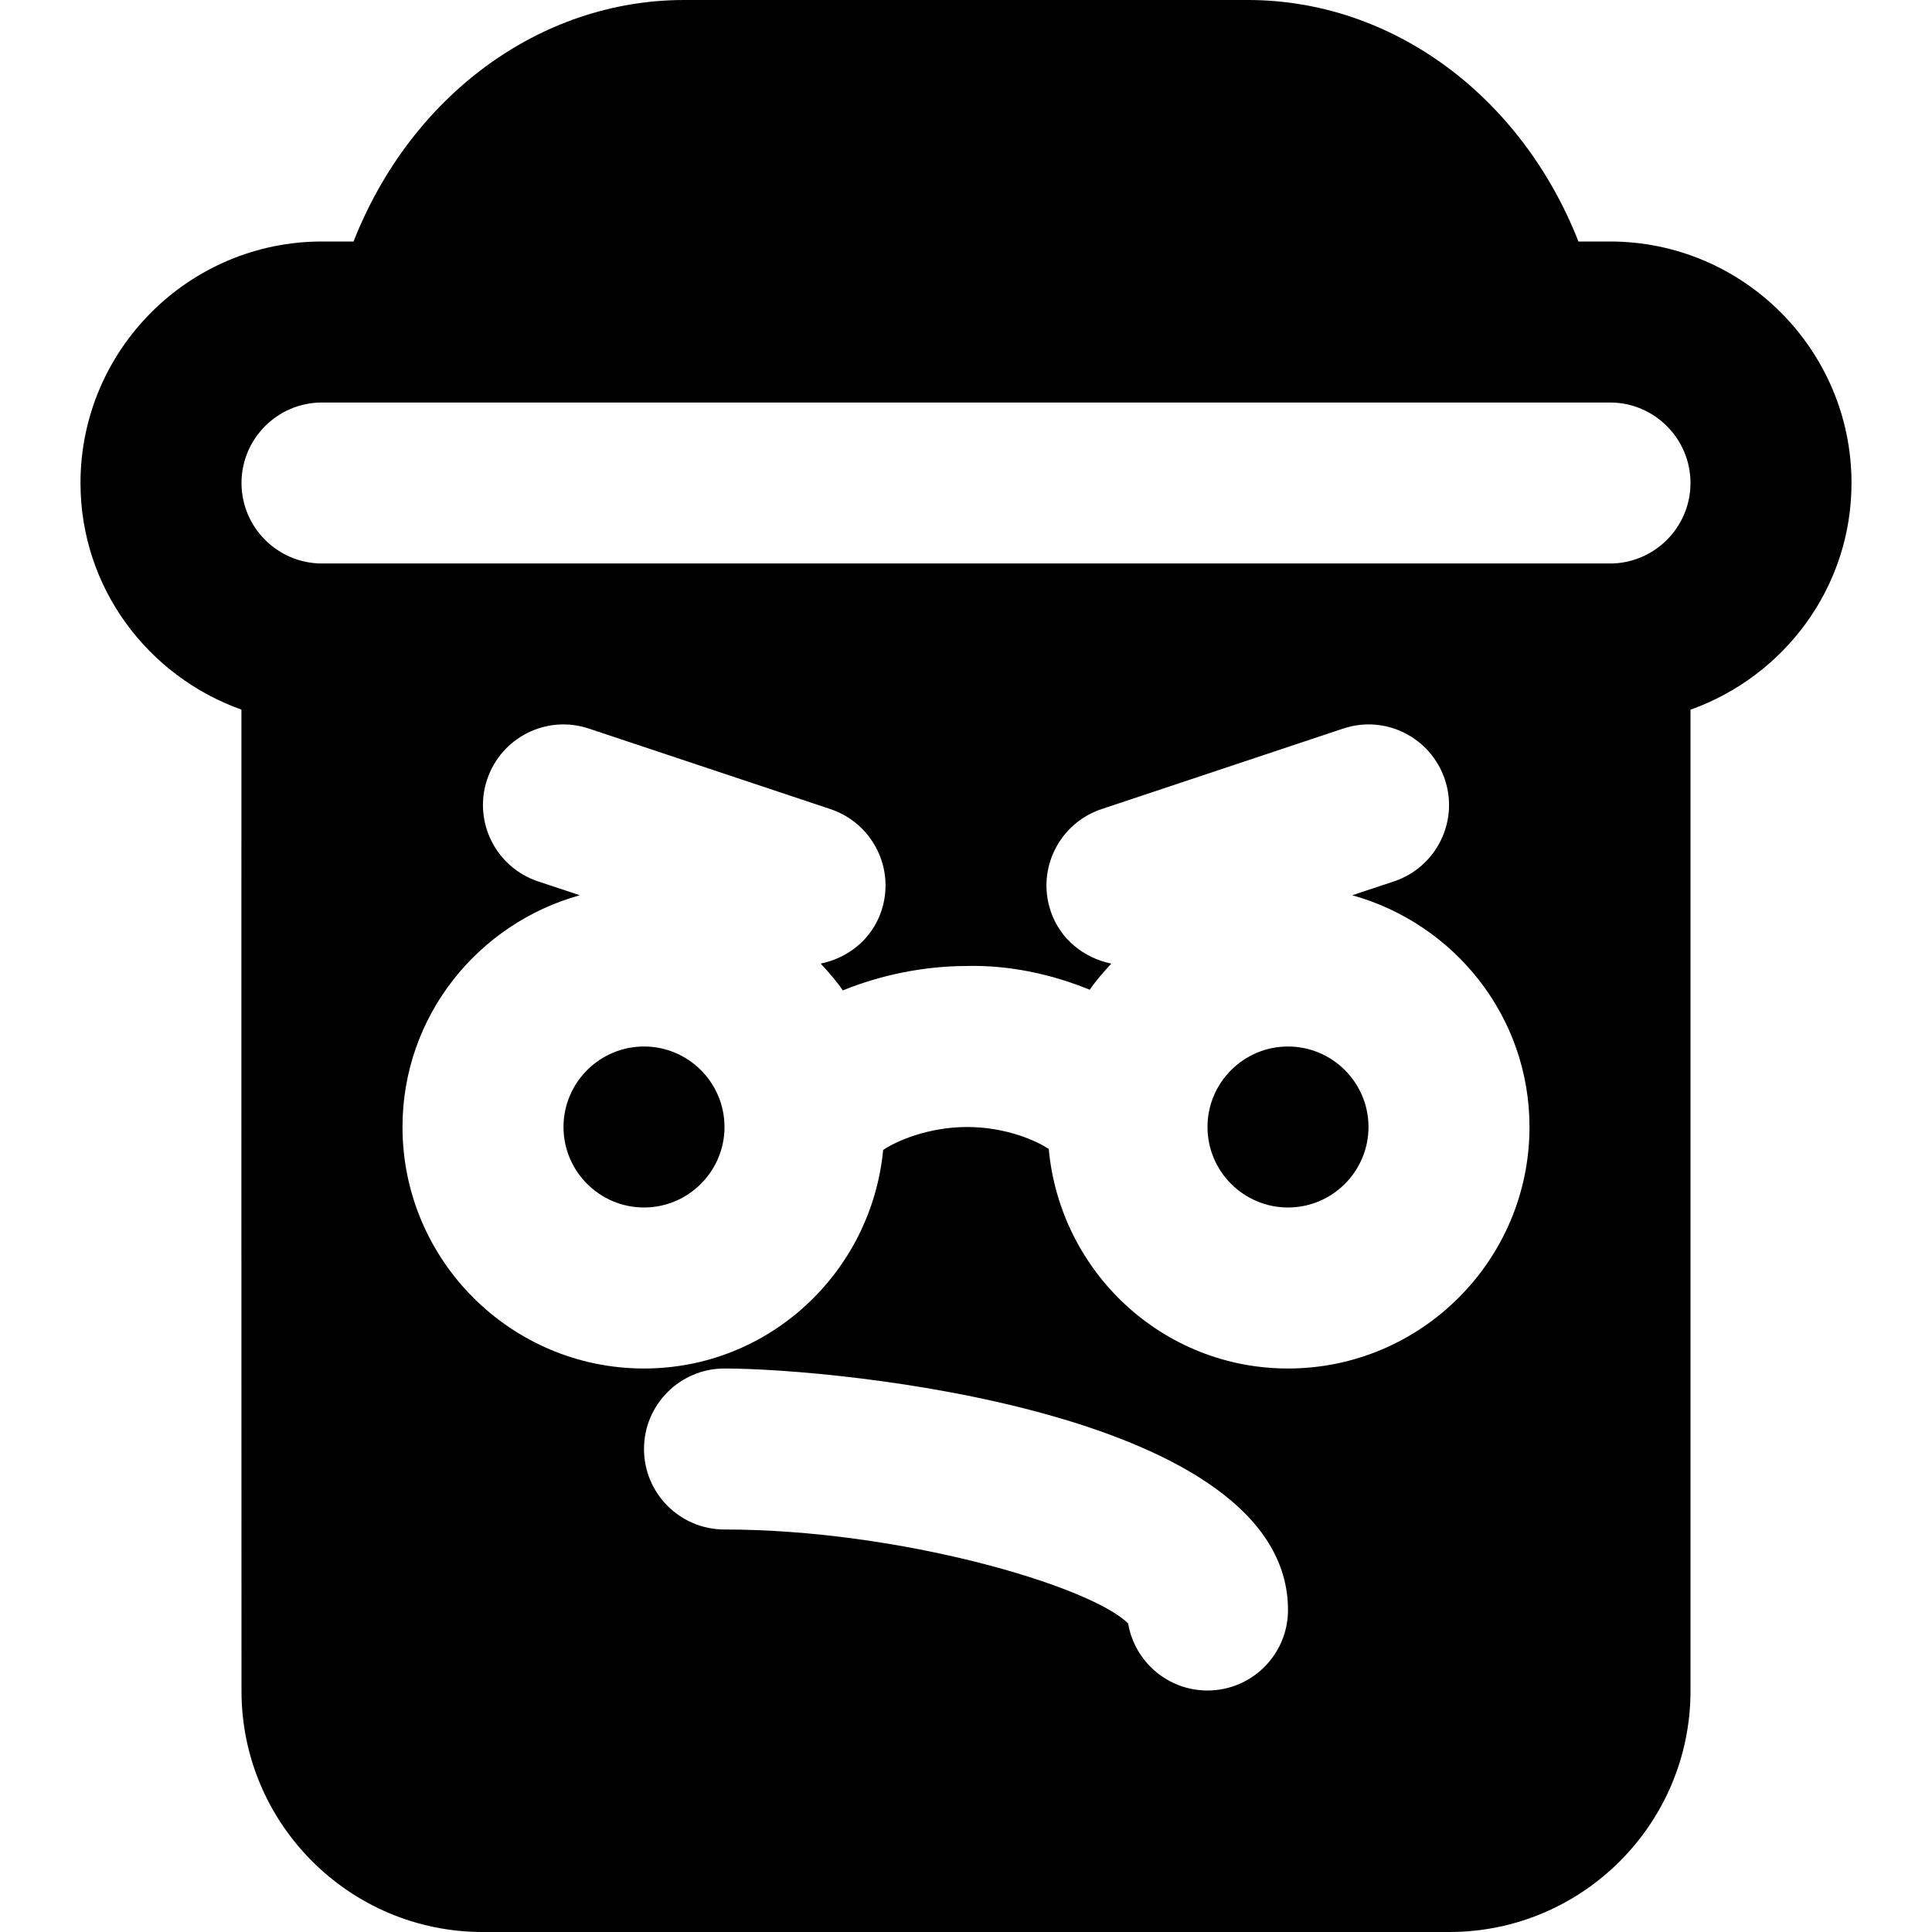
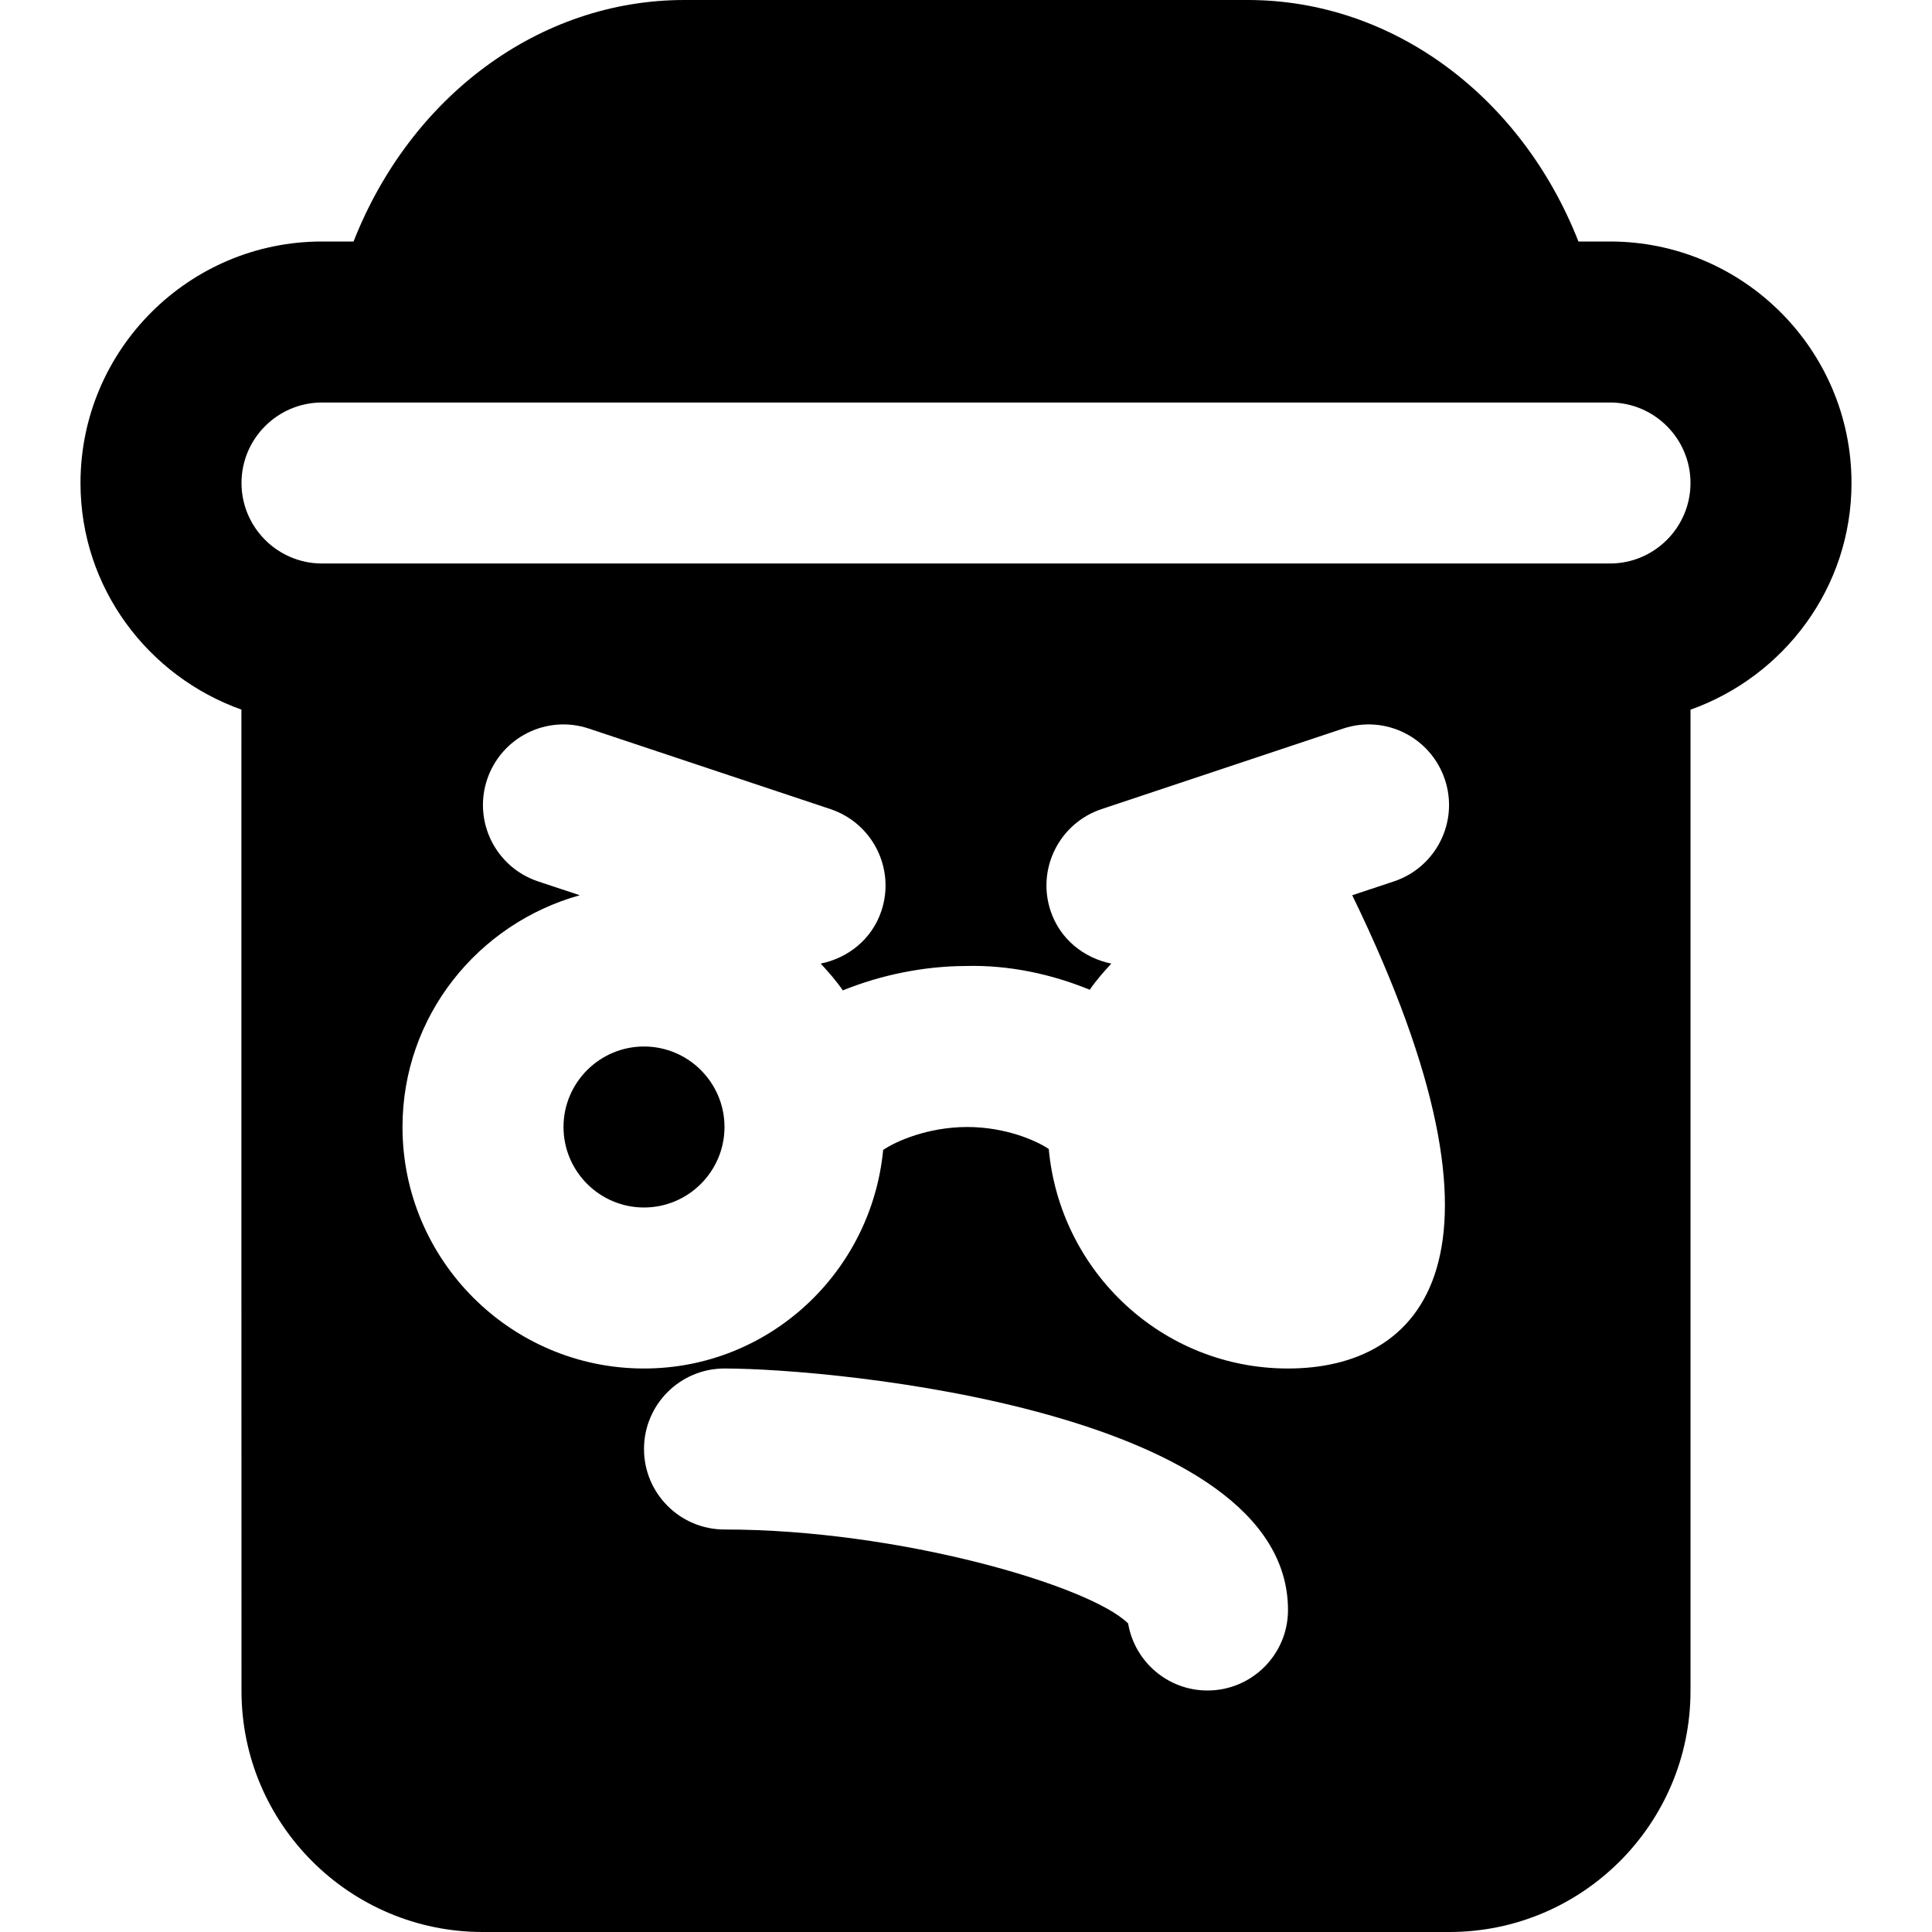
<svg xmlns="http://www.w3.org/2000/svg" fill="#000000" height="800px" width="800px" version="1.1" id="Layer_1" viewBox="0 0 512 512" xml:space="preserve">
  <g>
    <g>
-       <path d="M426.667,64h-8.363c-15.083-38.4-49.173-64-87.637-64H181.333c-38.464,0-72.555,25.6-87.637,64h-8.363    c-35.285,0-64,28.715-64,64c0,27.776,17.877,51.221,42.645,60.053c-0.021,55.04,0,190.571,0.021,260.075    C64,483.349,92.672,512,127.915,512h256.171C419.328,512,448,483.349,448,448.107V188.075    c24.768-8.832,42.667-32.299,42.667-60.075C490.667,92.715,461.952,64,426.667,64z M320,448c-10.56,0-19.328-7.68-21.035-17.771    c-10.112-10.005-60.672-24.896-106.965-24.896c-11.776,0-21.333-9.557-21.333-21.333s9.557-21.333,21.333-21.333    c29.632,0,149.333,11.392,149.333,64C341.333,438.443,331.776,448,320,448z M341.333,362.667    c-33.301,0-60.416-25.643-63.403-58.176c-3.349-2.261-11.52-5.824-21.611-5.824h-0.213c-10.24,0.064-18.603,3.733-22.059,6.08    c-3.115,32.405-30.165,57.92-63.381,57.92c-35.285,0-64-28.715-64-64c0-29.355,19.968-53.888,46.976-61.419l-11.051-3.669    c-11.179-3.733-17.237-15.808-13.504-26.987c3.733-11.179,15.787-17.259,26.987-13.504l64,21.333    c11.179,3.733,17.237,15.808,13.504,26.987c-2.517,7.531-8.853,12.48-16.085,13.952c2.091,2.261,4.117,4.565,5.867,7.104    c10.048-4.075,21.397-6.421,32.533-6.464c11.499-0.32,22.869,2.176,32.896,6.293c1.707-2.475,3.691-4.736,5.717-6.933    c-7.232-1.472-13.568-6.421-16.085-13.952c-3.733-11.179,2.325-23.253,13.504-26.987l64-21.333    c11.221-3.755,23.253,2.325,26.987,13.504c3.733,11.179-2.325,23.253-13.504,26.987l-11.051,3.669    c27.008,7.531,46.976,32.064,46.976,61.419C405.333,333.952,376.619,362.667,341.333,362.667z M426.667,149.333H85.333    C73.579,149.333,64,139.755,64,128s9.579-21.333,21.333-21.333h341.333c11.755,0,21.333,9.579,21.333,21.333    C448,139.755,438.421,149.333,426.667,149.333z" />
+       <path d="M426.667,64h-8.363c-15.083-38.4-49.173-64-87.637-64H181.333c-38.464,0-72.555,25.6-87.637,64h-8.363    c-35.285,0-64,28.715-64,64c0,27.776,17.877,51.221,42.645,60.053c-0.021,55.04,0,190.571,0.021,260.075    C64,483.349,92.672,512,127.915,512h256.171C419.328,512,448,483.349,448,448.107V188.075    c24.768-8.832,42.667-32.299,42.667-60.075C490.667,92.715,461.952,64,426.667,64z M320,448c-10.56,0-19.328-7.68-21.035-17.771    c-10.112-10.005-60.672-24.896-106.965-24.896c-11.776,0-21.333-9.557-21.333-21.333s9.557-21.333,21.333-21.333    c29.632,0,149.333,11.392,149.333,64C341.333,438.443,331.776,448,320,448z M341.333,362.667    c-33.301,0-60.416-25.643-63.403-58.176c-3.349-2.261-11.52-5.824-21.611-5.824h-0.213c-10.24,0.064-18.603,3.733-22.059,6.08    c-3.115,32.405-30.165,57.92-63.381,57.92c-35.285,0-64-28.715-64-64c0-29.355,19.968-53.888,46.976-61.419l-11.051-3.669    c-11.179-3.733-17.237-15.808-13.504-26.987c3.733-11.179,15.787-17.259,26.987-13.504l64,21.333    c11.179,3.733,17.237,15.808,13.504,26.987c-2.517,7.531-8.853,12.48-16.085,13.952c2.091,2.261,4.117,4.565,5.867,7.104    c10.048-4.075,21.397-6.421,32.533-6.464c11.499-0.32,22.869,2.176,32.896,6.293c1.707-2.475,3.691-4.736,5.717-6.933    c-7.232-1.472-13.568-6.421-16.085-13.952c-3.733-11.179,2.325-23.253,13.504-26.987l64-21.333    c11.221-3.755,23.253,2.325,26.987,13.504c3.733,11.179-2.325,23.253-13.504,26.987l-11.051,3.669    C405.333,333.952,376.619,362.667,341.333,362.667z M426.667,149.333H85.333    C73.579,149.333,64,139.755,64,128s9.579-21.333,21.333-21.333h341.333c11.755,0,21.333,9.579,21.333,21.333    C448,139.755,438.421,149.333,426.667,149.333z" />
    </g>
  </g>
  <g>
    <g>
-       <path d="M341.333,277.333c-11.755,0-21.333,9.579-21.333,21.333c0,11.755,9.579,21.333,21.333,21.333    c11.755,0,21.333-9.579,21.333-21.333C362.667,286.912,353.088,277.333,341.333,277.333z" />
-     </g>
+       </g>
  </g>
  <g>
    <g>
      <path d="M170.667,277.333c-11.755,0-21.333,9.579-21.333,21.333c0,11.755,9.579,21.333,21.333,21.333    c11.755,0,21.333-9.579,21.333-21.333C192,286.912,182.421,277.333,170.667,277.333z" />
    </g>
  </g>
</svg>